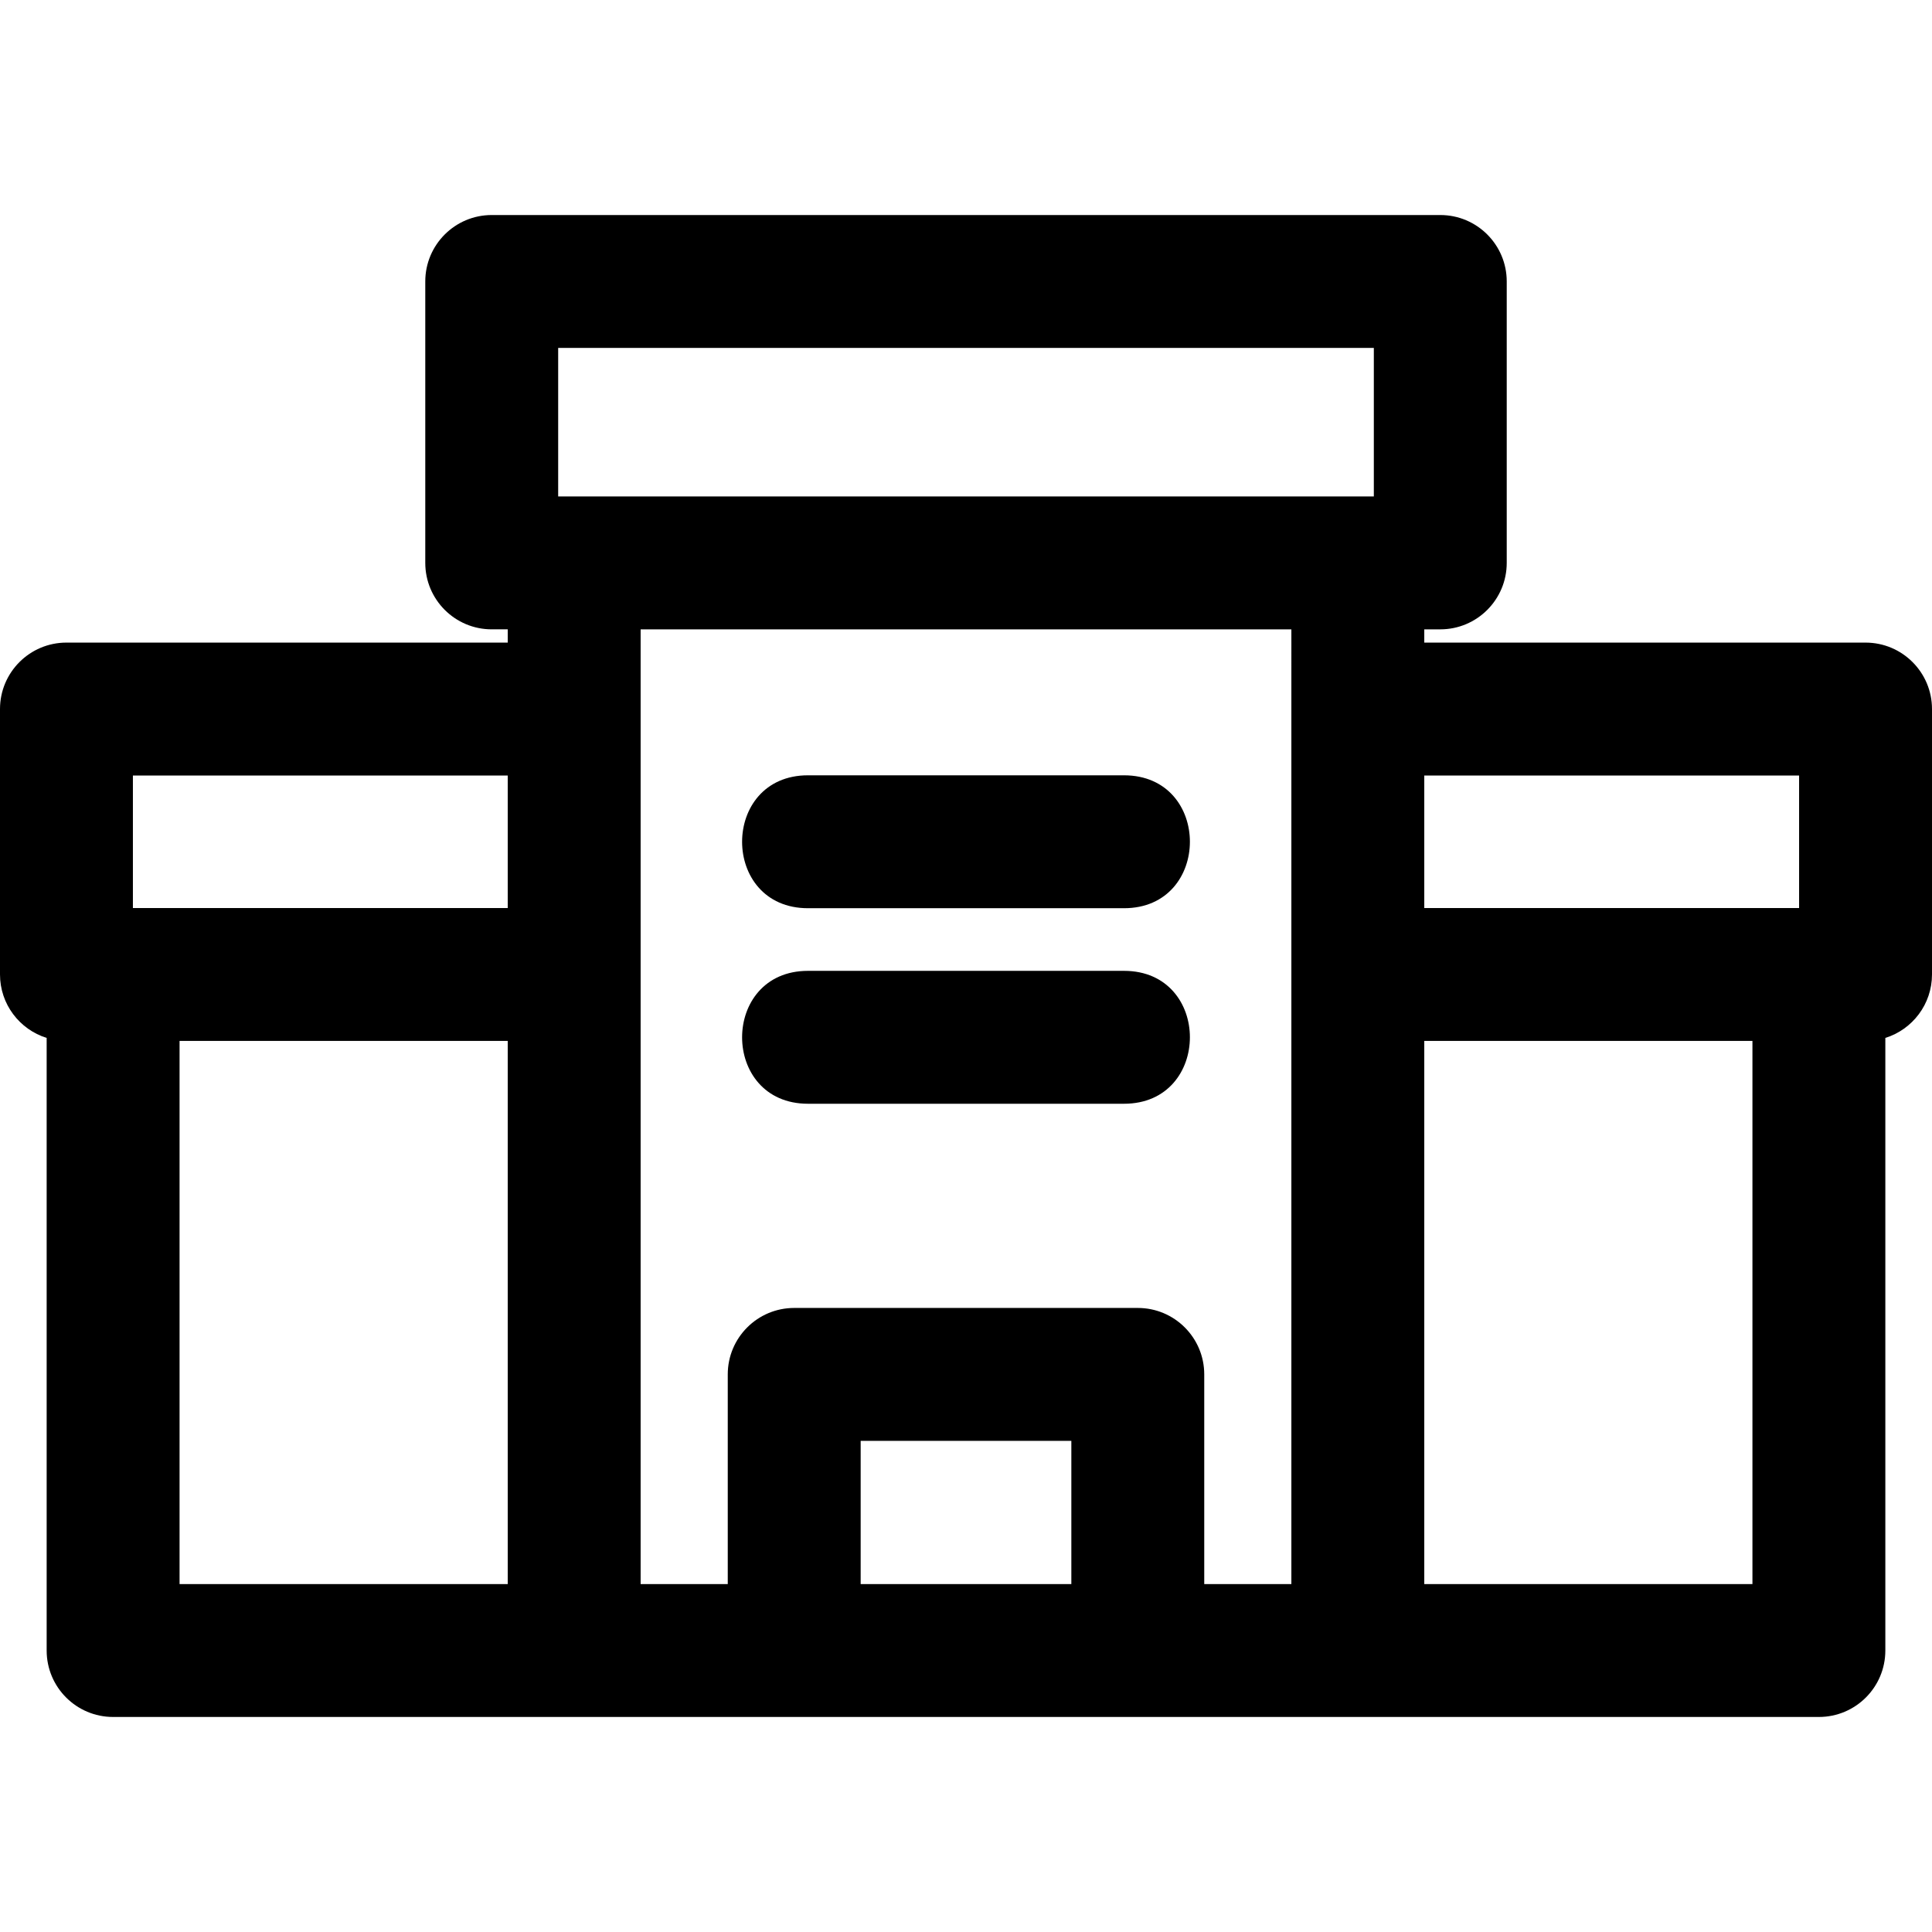
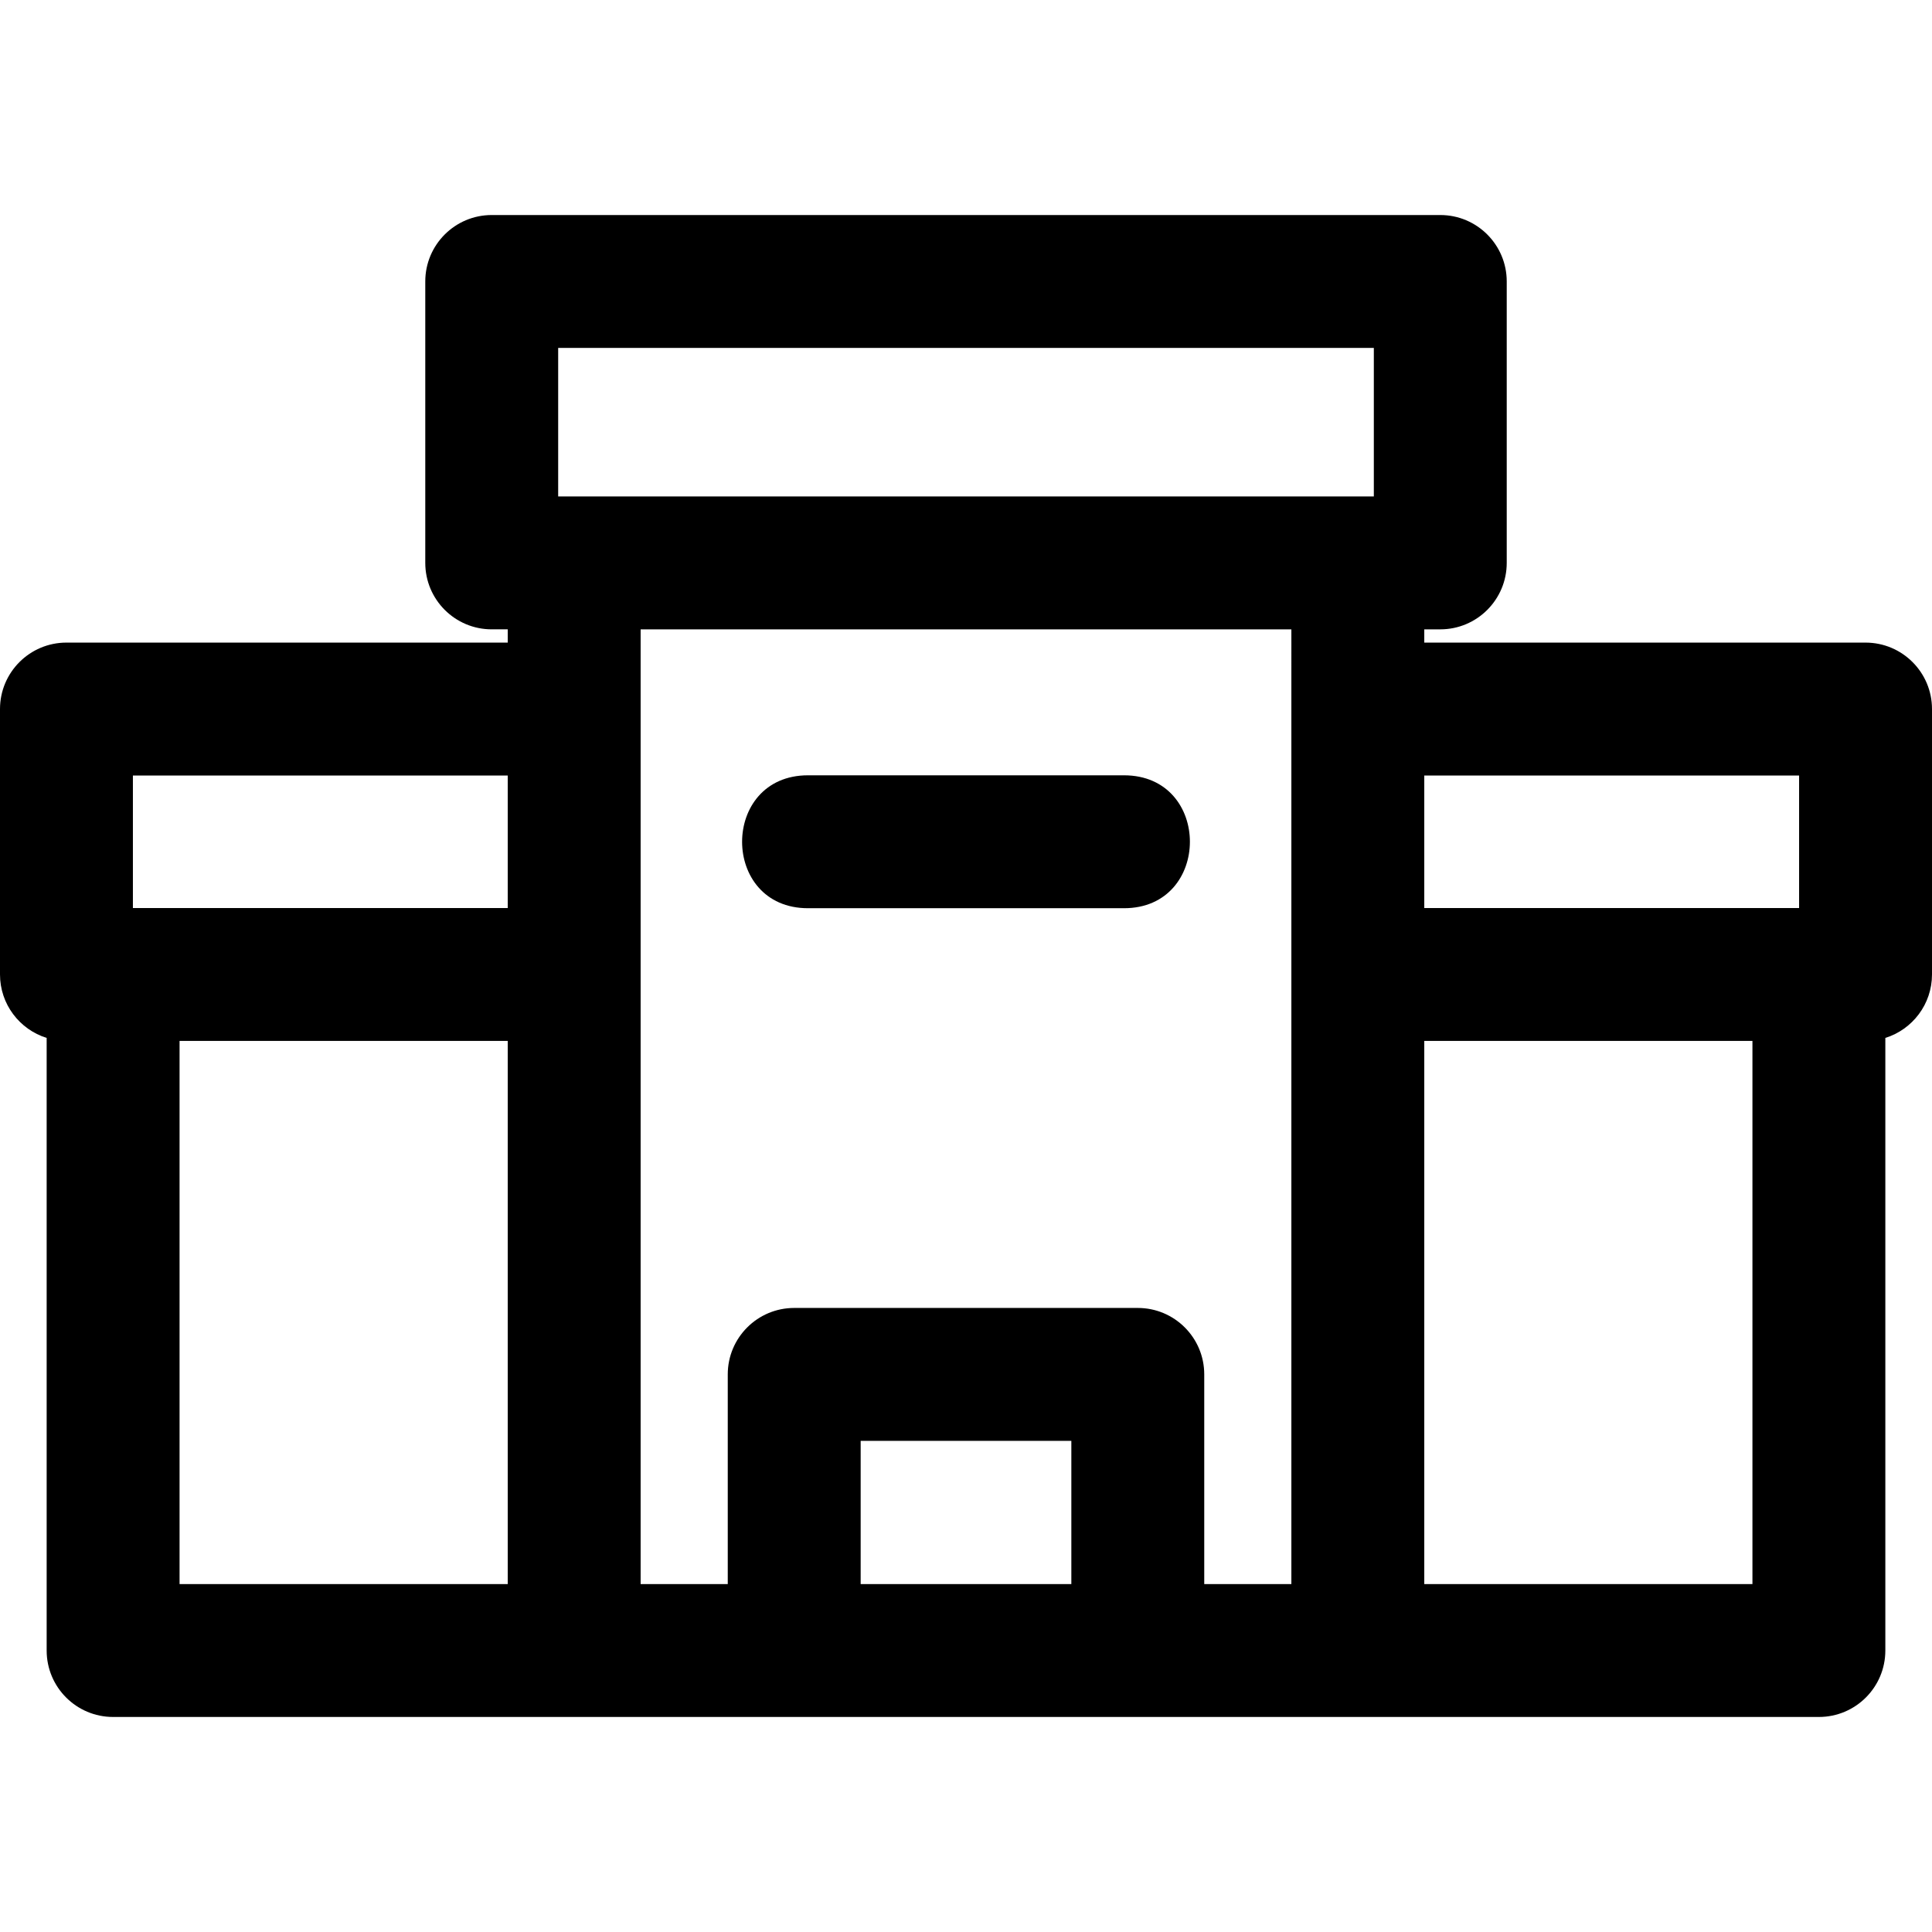
<svg xmlns="http://www.w3.org/2000/svg" fill="#000000" height="800px" width="800px" version="1.1" id="Layer_1" viewBox="0 0 512 512" xml:space="preserve">
  <g>
    <g>
      <g>
        <path d="M494.39,170.297H377.448v-3.513h4.242c9.726,0,17.61-7.885,17.61-17.61V74.595c0-9.726-7.885-17.61-17.61-17.61H130.311     c-9.726,0-17.61,7.885-17.61,17.61v74.578c0,9.726,7.885,17.61,17.61,17.61h4.242v3.513H17.61c-9.726,0-17.61,7.885-17.61,17.61     v70.337c0,7.899,5.201,14.583,12.365,16.816v162.346c0,9.726,7.885,17.61,17.61,17.61c6.911,0,445.994,0,452.05,0     c9.726,0,17.61-7.885,17.61-17.61V275.06c7.164-2.233,12.365-8.917,12.365-16.816v-70.337     C512,178.182,504.116,170.297,494.39,170.297z M134.553,419.796H47.586V275.855h86.967V419.796z M134.553,240.634H35.221v-35.116     h99.332V240.634z M283.917,419.795h-55.833V381.84h55.833V419.795z M342.227,187.907c0,11.818,0,219.385,0,231.889h-23.09V364.23     c0-9.726-7.885-17.61-17.61-17.61h-91.054c-9.726,0-17.61,7.885-17.61,17.61v55.565h-23.09c0-12.634,0-220.1,0-231.889v-21.123     h172.454V187.907z M364.079,131.562h-4.242H152.163h-4.242V92.206h216.158V131.562z M464.414,419.795h-86.967v-143.94h86.967     V419.795z M476.779,240.634h-99.332v-35.116h99.332V240.634z" />
        <path d="M214.127,240.686h83.748c23.27,0,23.295-35.221,0-35.221h-83.748C190.856,205.465,190.832,240.686,214.127,240.686z" />
-         <path d="M214.127,292.506h83.748c23.27,0,23.295-35.221,0-35.221h-83.748C190.856,257.285,190.832,292.506,214.127,292.506z" />
      </g>
    </g>
  </g>
</svg>